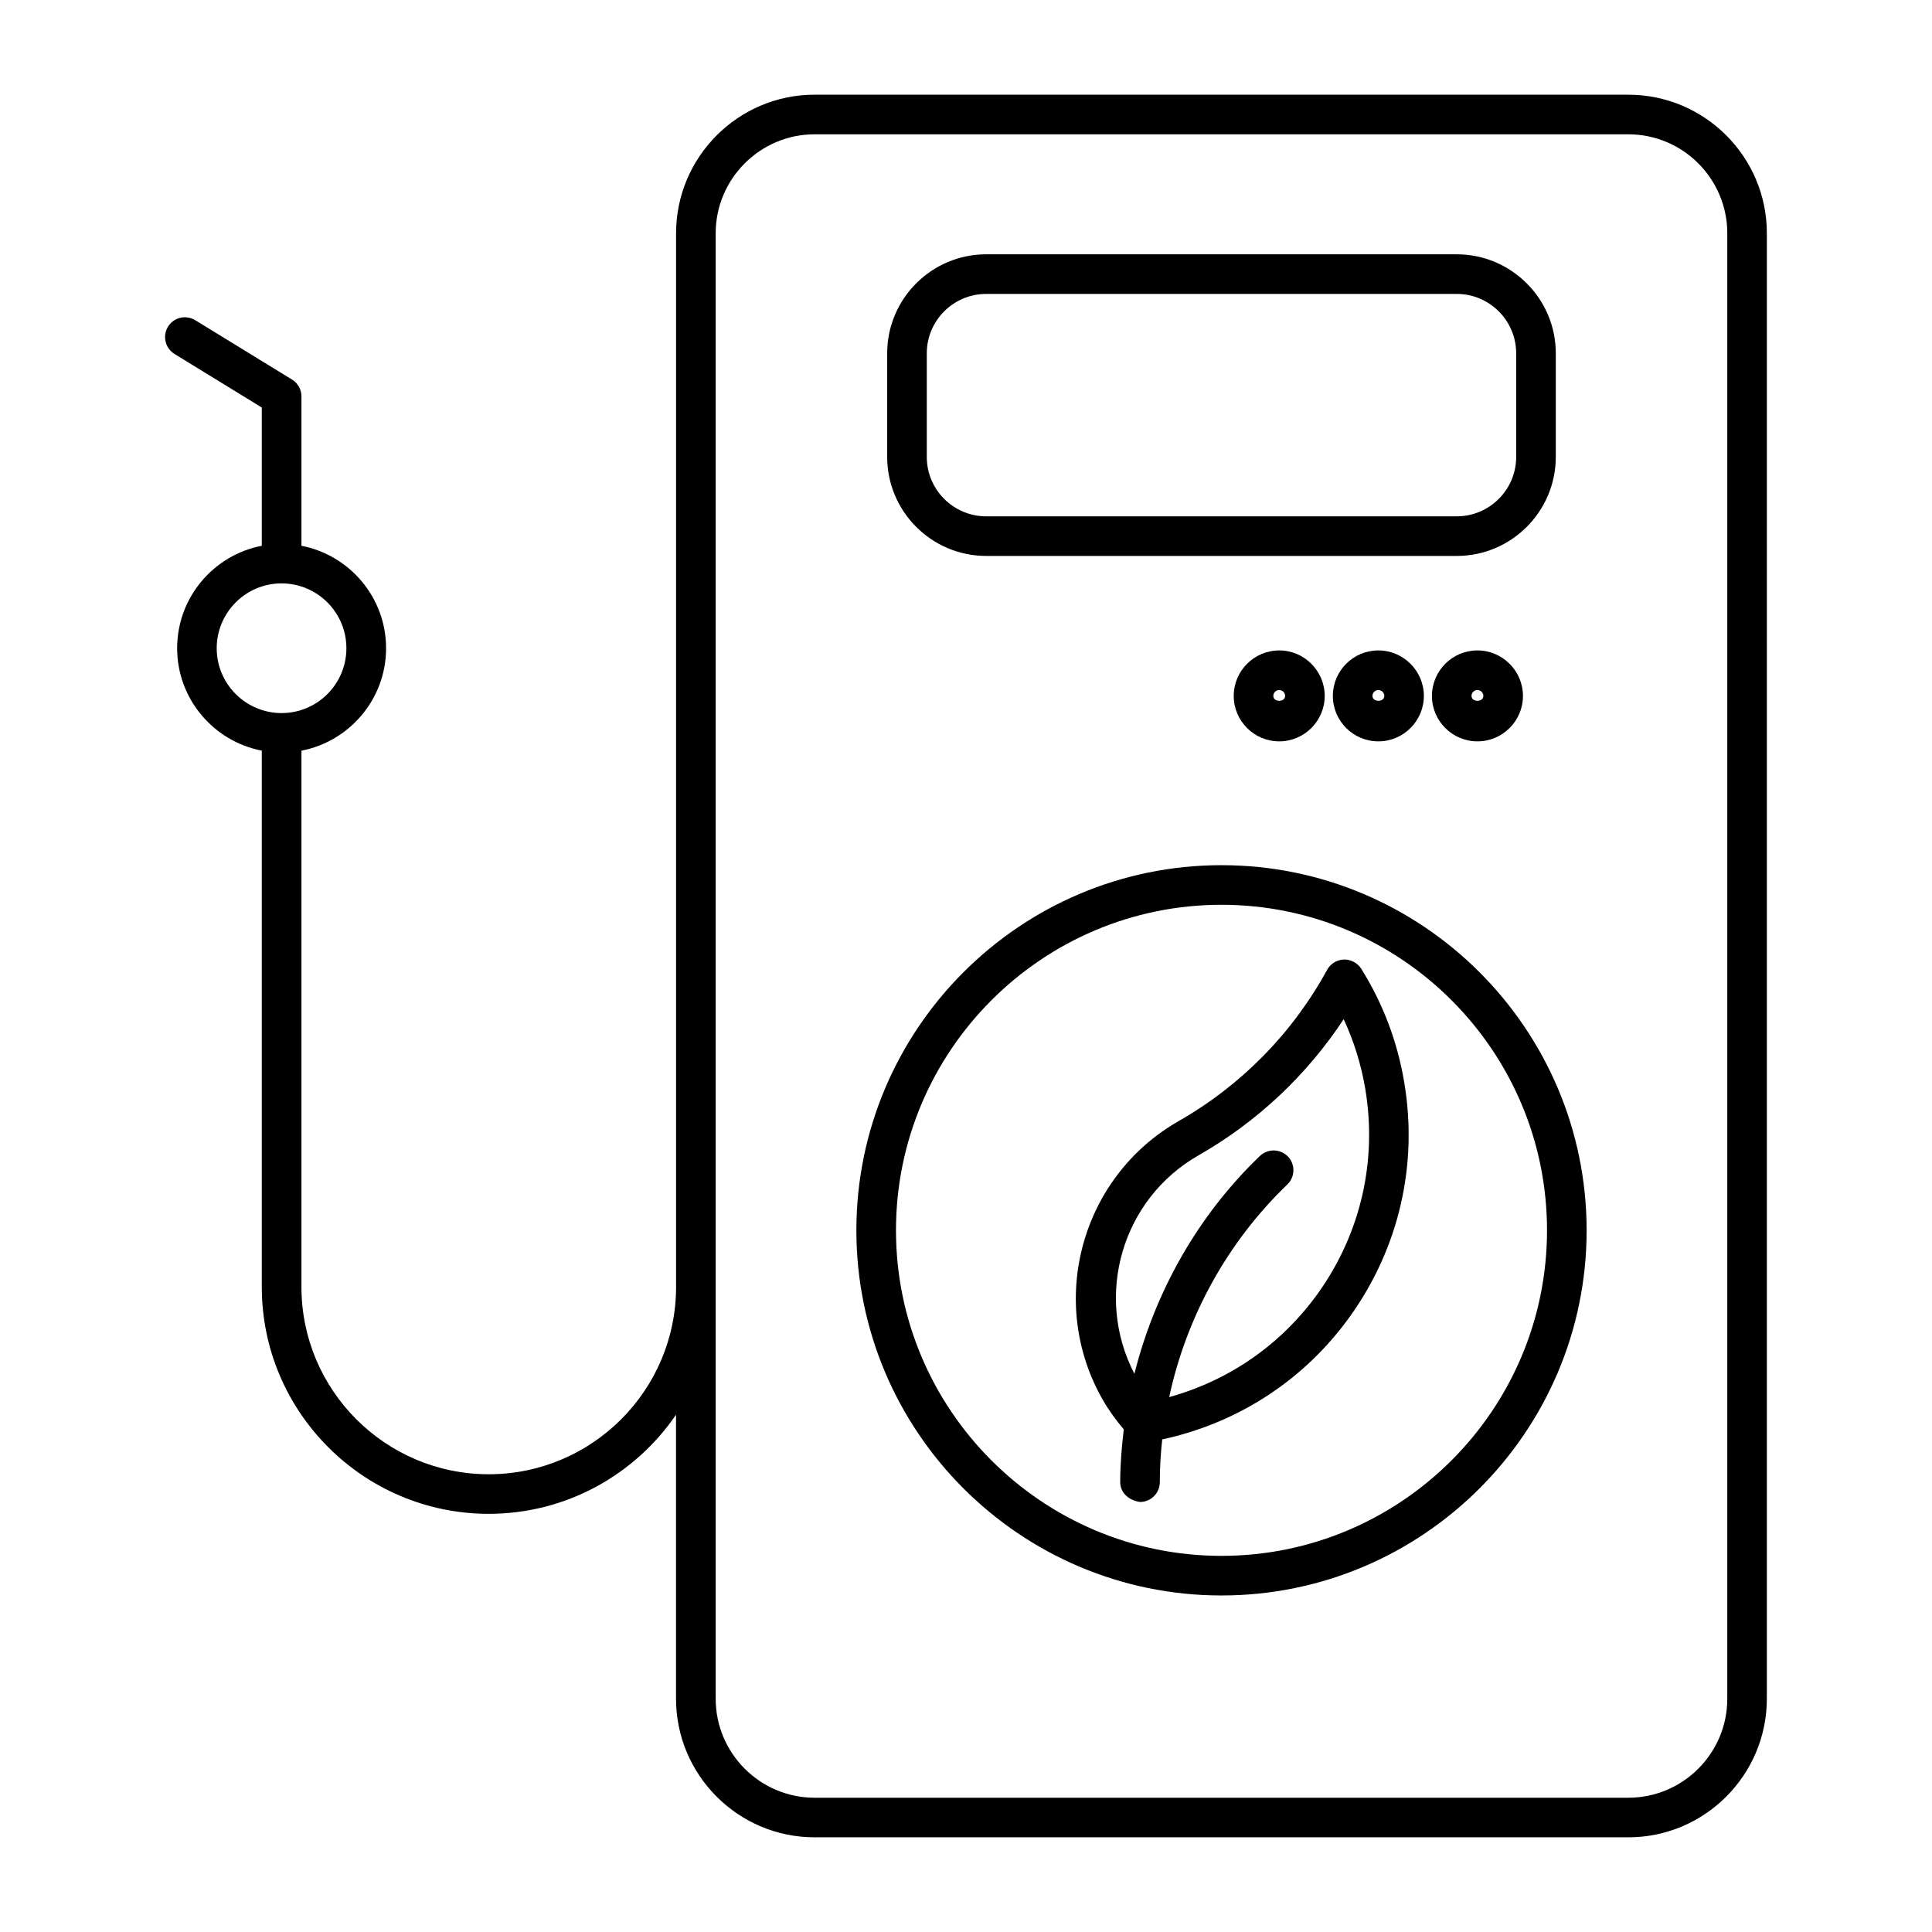
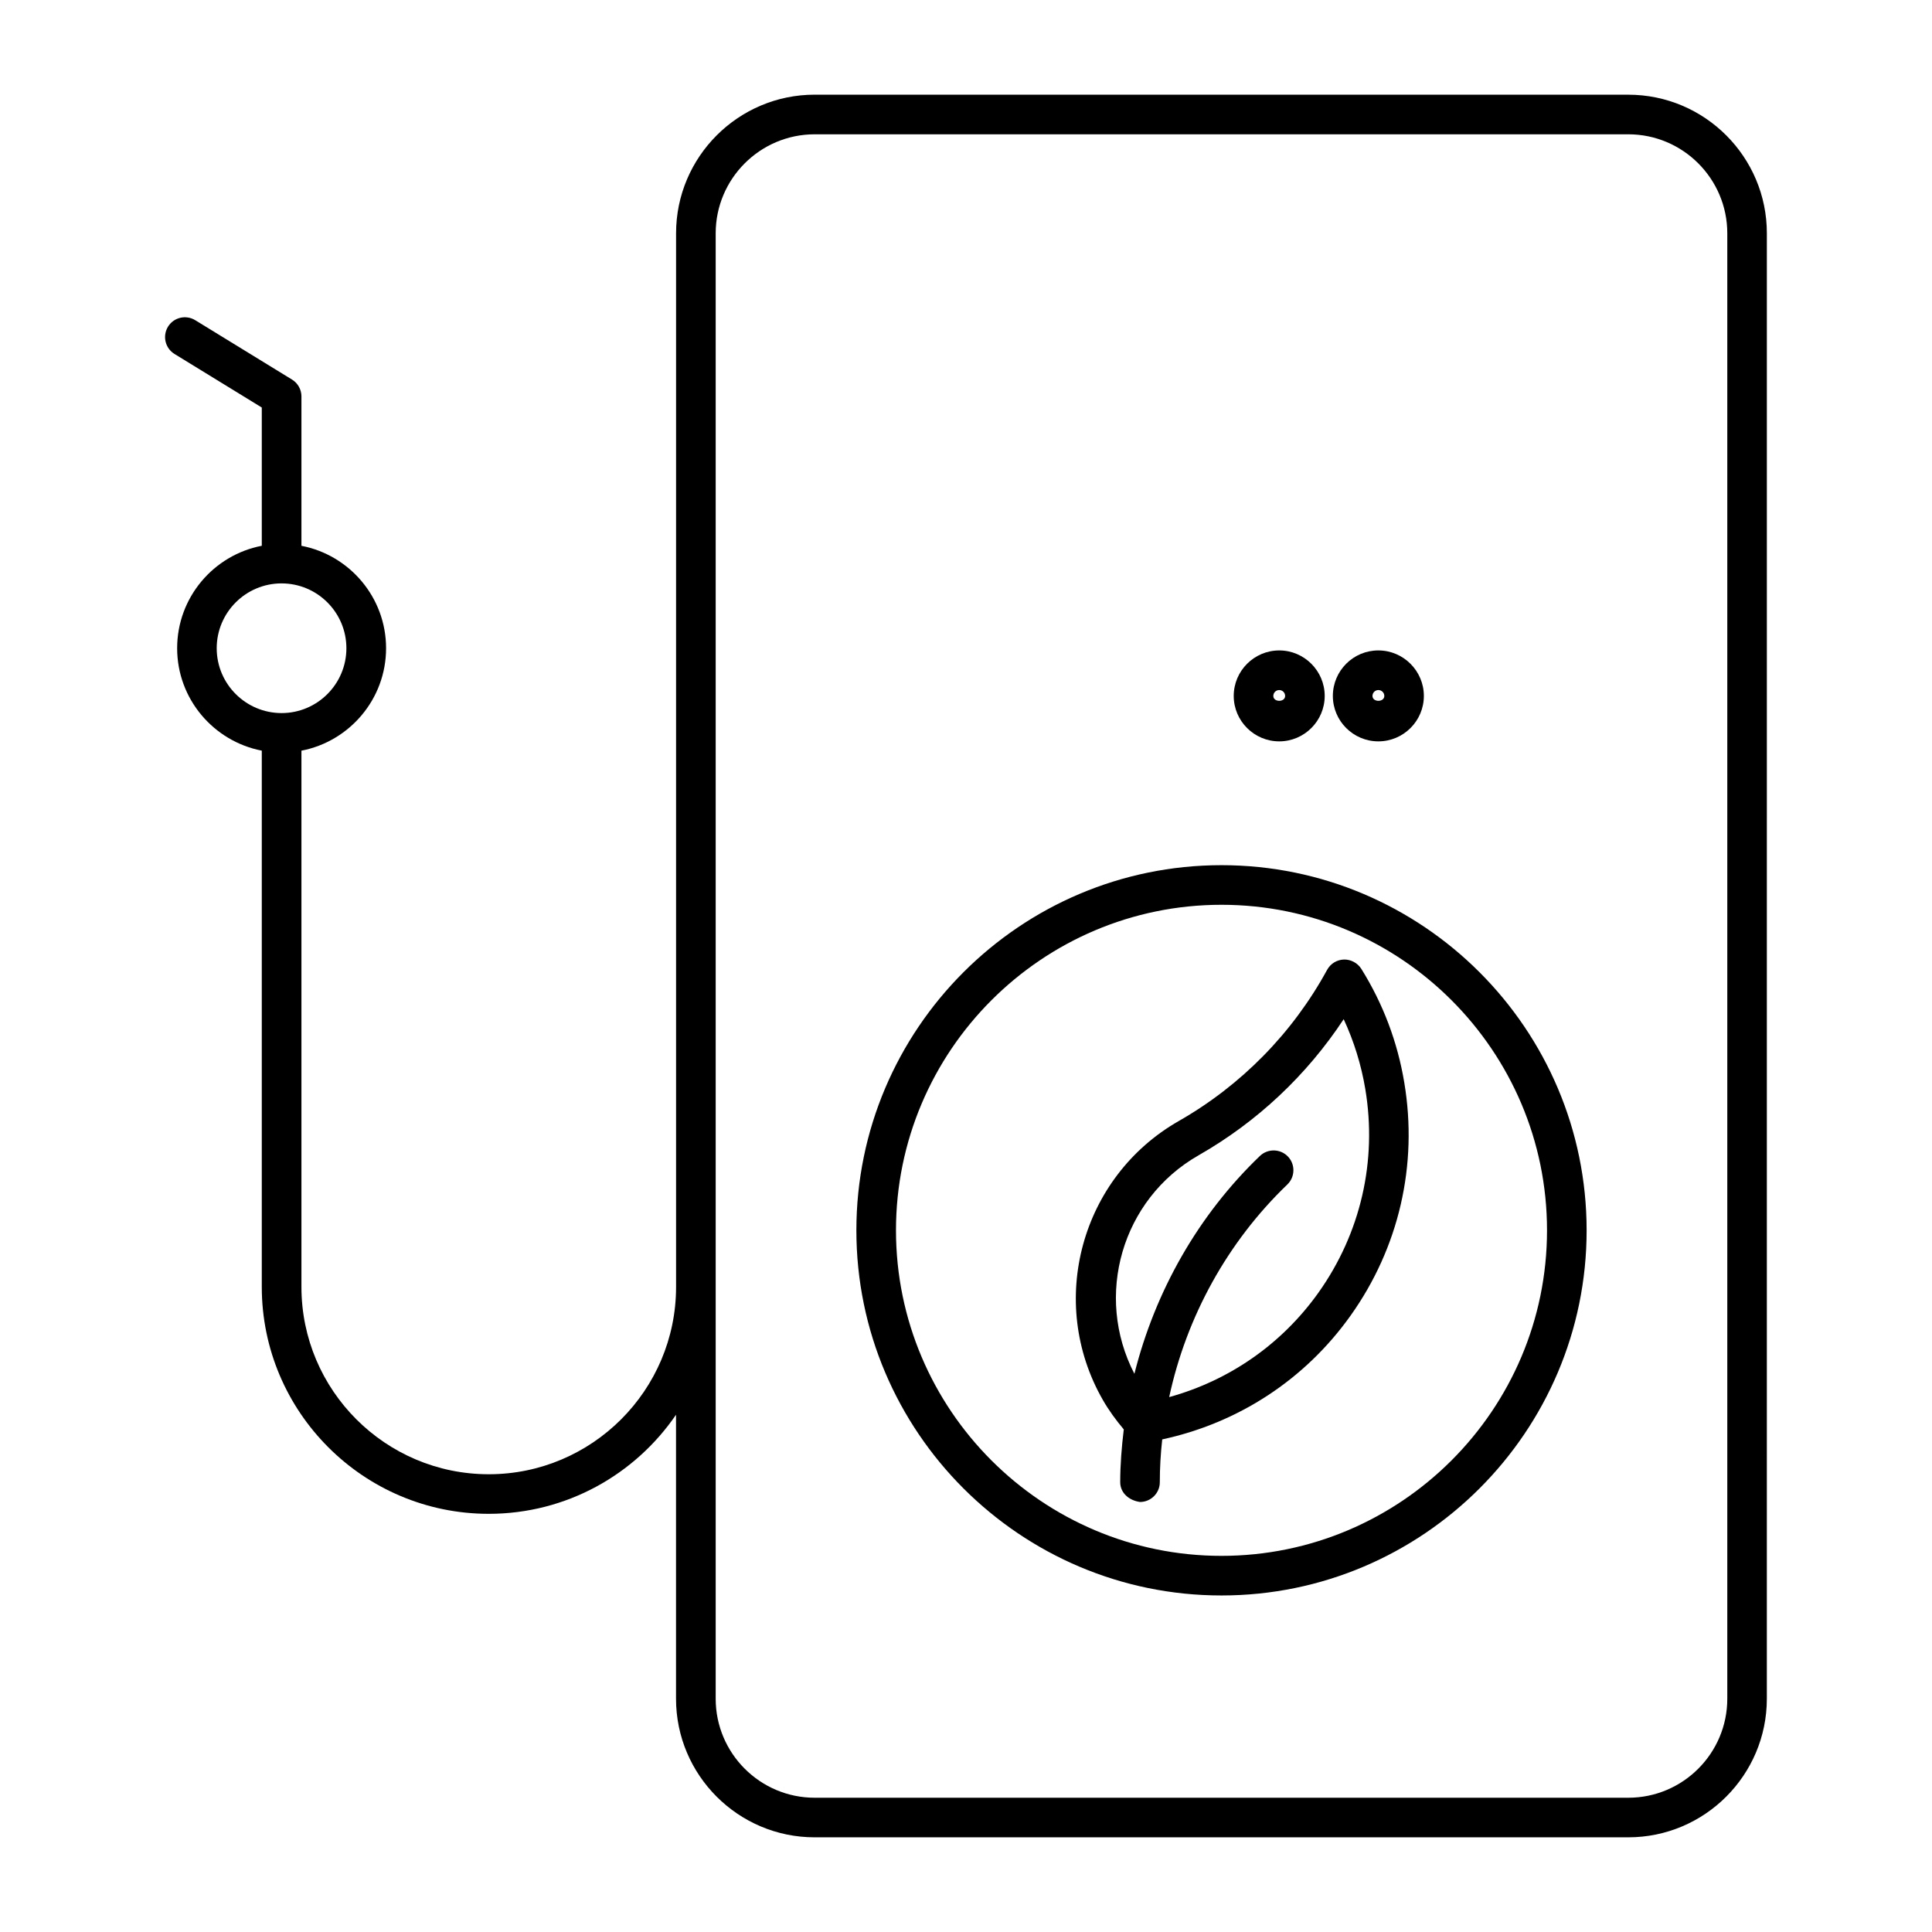
<svg xmlns="http://www.w3.org/2000/svg" fill="#000000" width="800px" height="800px" version="1.1" viewBox="144 144 512 512">
  <g>
    <path d="m575.51 169.09h-215.61c-20.258 0-36.734 16.48-36.734 36.734v279.23c0 27.375-22.273 49.637-49.637 49.637-27.375 0-49.645-22.262-49.645-49.637v-142.12c12.754-2.457 22.43-13.688 22.43-27.145 0-13.457-9.676-24.695-22.43-27.145v-39.586c0-1.828-0.945-3.516-2.5-4.473l-25.641-15.73c-2.469-1.512-5.699-0.758-7.223 1.719-1.512 2.488-0.746 5.711 1.734 7.234l23.121 14.188v36.641c-12.754 2.445-22.43 13.688-22.43 27.145 0 13.457 9.676 24.688 22.43 27.145v142.11c0 33.168 26.977 60.141 60.141 60.141 20.605 0 38.805-10.422 49.637-26.262v75.258c0 20.258 16.48 36.734 36.734 36.734h215.61c20.258 0 36.734-16.48 36.734-36.734l0.004-388.35c0.012-20.246-16.477-36.727-36.727-36.727zm-374.08 146.7c0-9.477 7.703-17.184 17.184-17.184 9.477 0 17.184 7.695 17.184 17.184 0 9.488-7.703 17.184-17.184 17.184-9.48-0.012-17.184-7.707-17.184-17.184zm400.32 278.39c0 14.473-11.766 26.238-26.238 26.238h-215.61c-14.465 0-26.238-11.766-26.238-26.238v-388.35c0-14.465 11.777-26.238 26.238-26.238h215.61c14.473 0 26.238 11.777 26.238 26.238z" />
-     <path d="m405.35 291.33h124.71c14.453 0 26.238-11.777 26.238-26.238v-27.457c0-14.465-11.785-26.238-26.238-26.238l-124.71-0.004c-14.465 0-26.238 11.777-26.238 26.238v27.457c0 14.465 11.773 26.242 26.238 26.242zm-15.742-53.695c0-8.68 7.062-15.742 15.742-15.742h124.71c8.668 0 15.742 7.062 15.742 15.742v27.457c0 8.68-7.074 15.742-15.742 15.742h-124.71c-8.68 0-15.742-7.062-15.742-15.742z" />
    <path d="m504.76 400.75c-0.988-1.574-2.832-2.519-4.598-2.465-1.867 0.051-3.559 1.09-4.461 2.731-9.152 16.762-22.746 30.605-39.309 40.062-25.926 14.801-34.973 47.914-20.172 73.84 1.594 2.801 3.516 5.414 5.594 7.894-0.555 4.617-0.945 9.289-0.945 13.98 0 2.898 2.402 4.859 5.246 5.246 2.875 0 5.246-2.34 5.246-5.227 0-3.801 0.219-7.598 0.641-11.355 20.184-4.367 37.809-15.828 49.879-32.758 12.859-18.023 17.926-39.988 14.266-61.812-1.781-10.738-5.621-20.891-11.387-30.137zm-11.387 85.859c-9.742 13.645-23.594 23.227-39.527 27.637 4.578-21.309 15.441-41.102 31.301-56.332 2.09-2.004 2.172-5.32 0.168-7.422-2.004-2.09-5.332-2.152-7.422-0.156-16.406 15.734-27.793 35.93-33.262 57.738-10.695-20.645-3.379-46.258 16.992-57.895 15.523-8.859 28.664-21.211 38.469-36.086 2.731 5.887 4.648 12.07 5.731 18.535 3.18 19.07-1.238 38.234-12.449 53.98z" />
    <path d="m497.22 328.43c0 6.644 5.414 12.039 12.059 12.039s12.059-5.406 12.059-12.039c0-6.633-5.426-12.059-12.059-12.059-6.652-0.012-12.059 5.406-12.059 12.059zm13.637 0c0 1.723-3.137 1.723-3.137 0 0-0.859 0.703-1.562 1.562-1.562s1.574 0.691 1.574 1.562z" />
-     <path d="m523.48 328.43c0 6.644 5.414 12.039 12.059 12.039s12.059-5.406 12.059-12.039c0-6.633-5.426-12.059-12.059-12.059-6.652-0.012-12.059 5.406-12.059 12.059zm13.625 0c0 1.723-3.137 1.723-3.137 0 0-0.859 0.703-1.562 1.562-1.562s1.574 0.691 1.574 1.562z" />
    <path d="m470.95 328.43c0 6.644 5.426 12.039 12.059 12.039 6.633 0 12.051-5.406 12.051-12.039 0-6.633-5.414-12.059-12.051-12.059-6.633 0-12.059 5.406-12.059 12.059zm13.621 0c0 1.723-3.129 1.723-3.129 0 0-0.859 0.703-1.562 1.562-1.562 0.863 0 1.566 0.691 1.566 1.562z" />
    <path d="m467.71 373.28c-53.352 0-96.762 43.422-96.762 96.773 0 53.352 43.41 96.762 96.762 96.762 53.352 0 96.762-43.41 96.762-96.762-0.008-53.352-43.41-96.773-96.762-96.773zm0 183.04c-47.566 0-86.266-38.711-86.266-86.266 0-47.566 38.699-86.277 86.266-86.277 47.566 0 86.266 38.711 86.266 86.277-0.008 47.555-38.719 86.266-86.266 86.266z" />
  </g>
</svg>